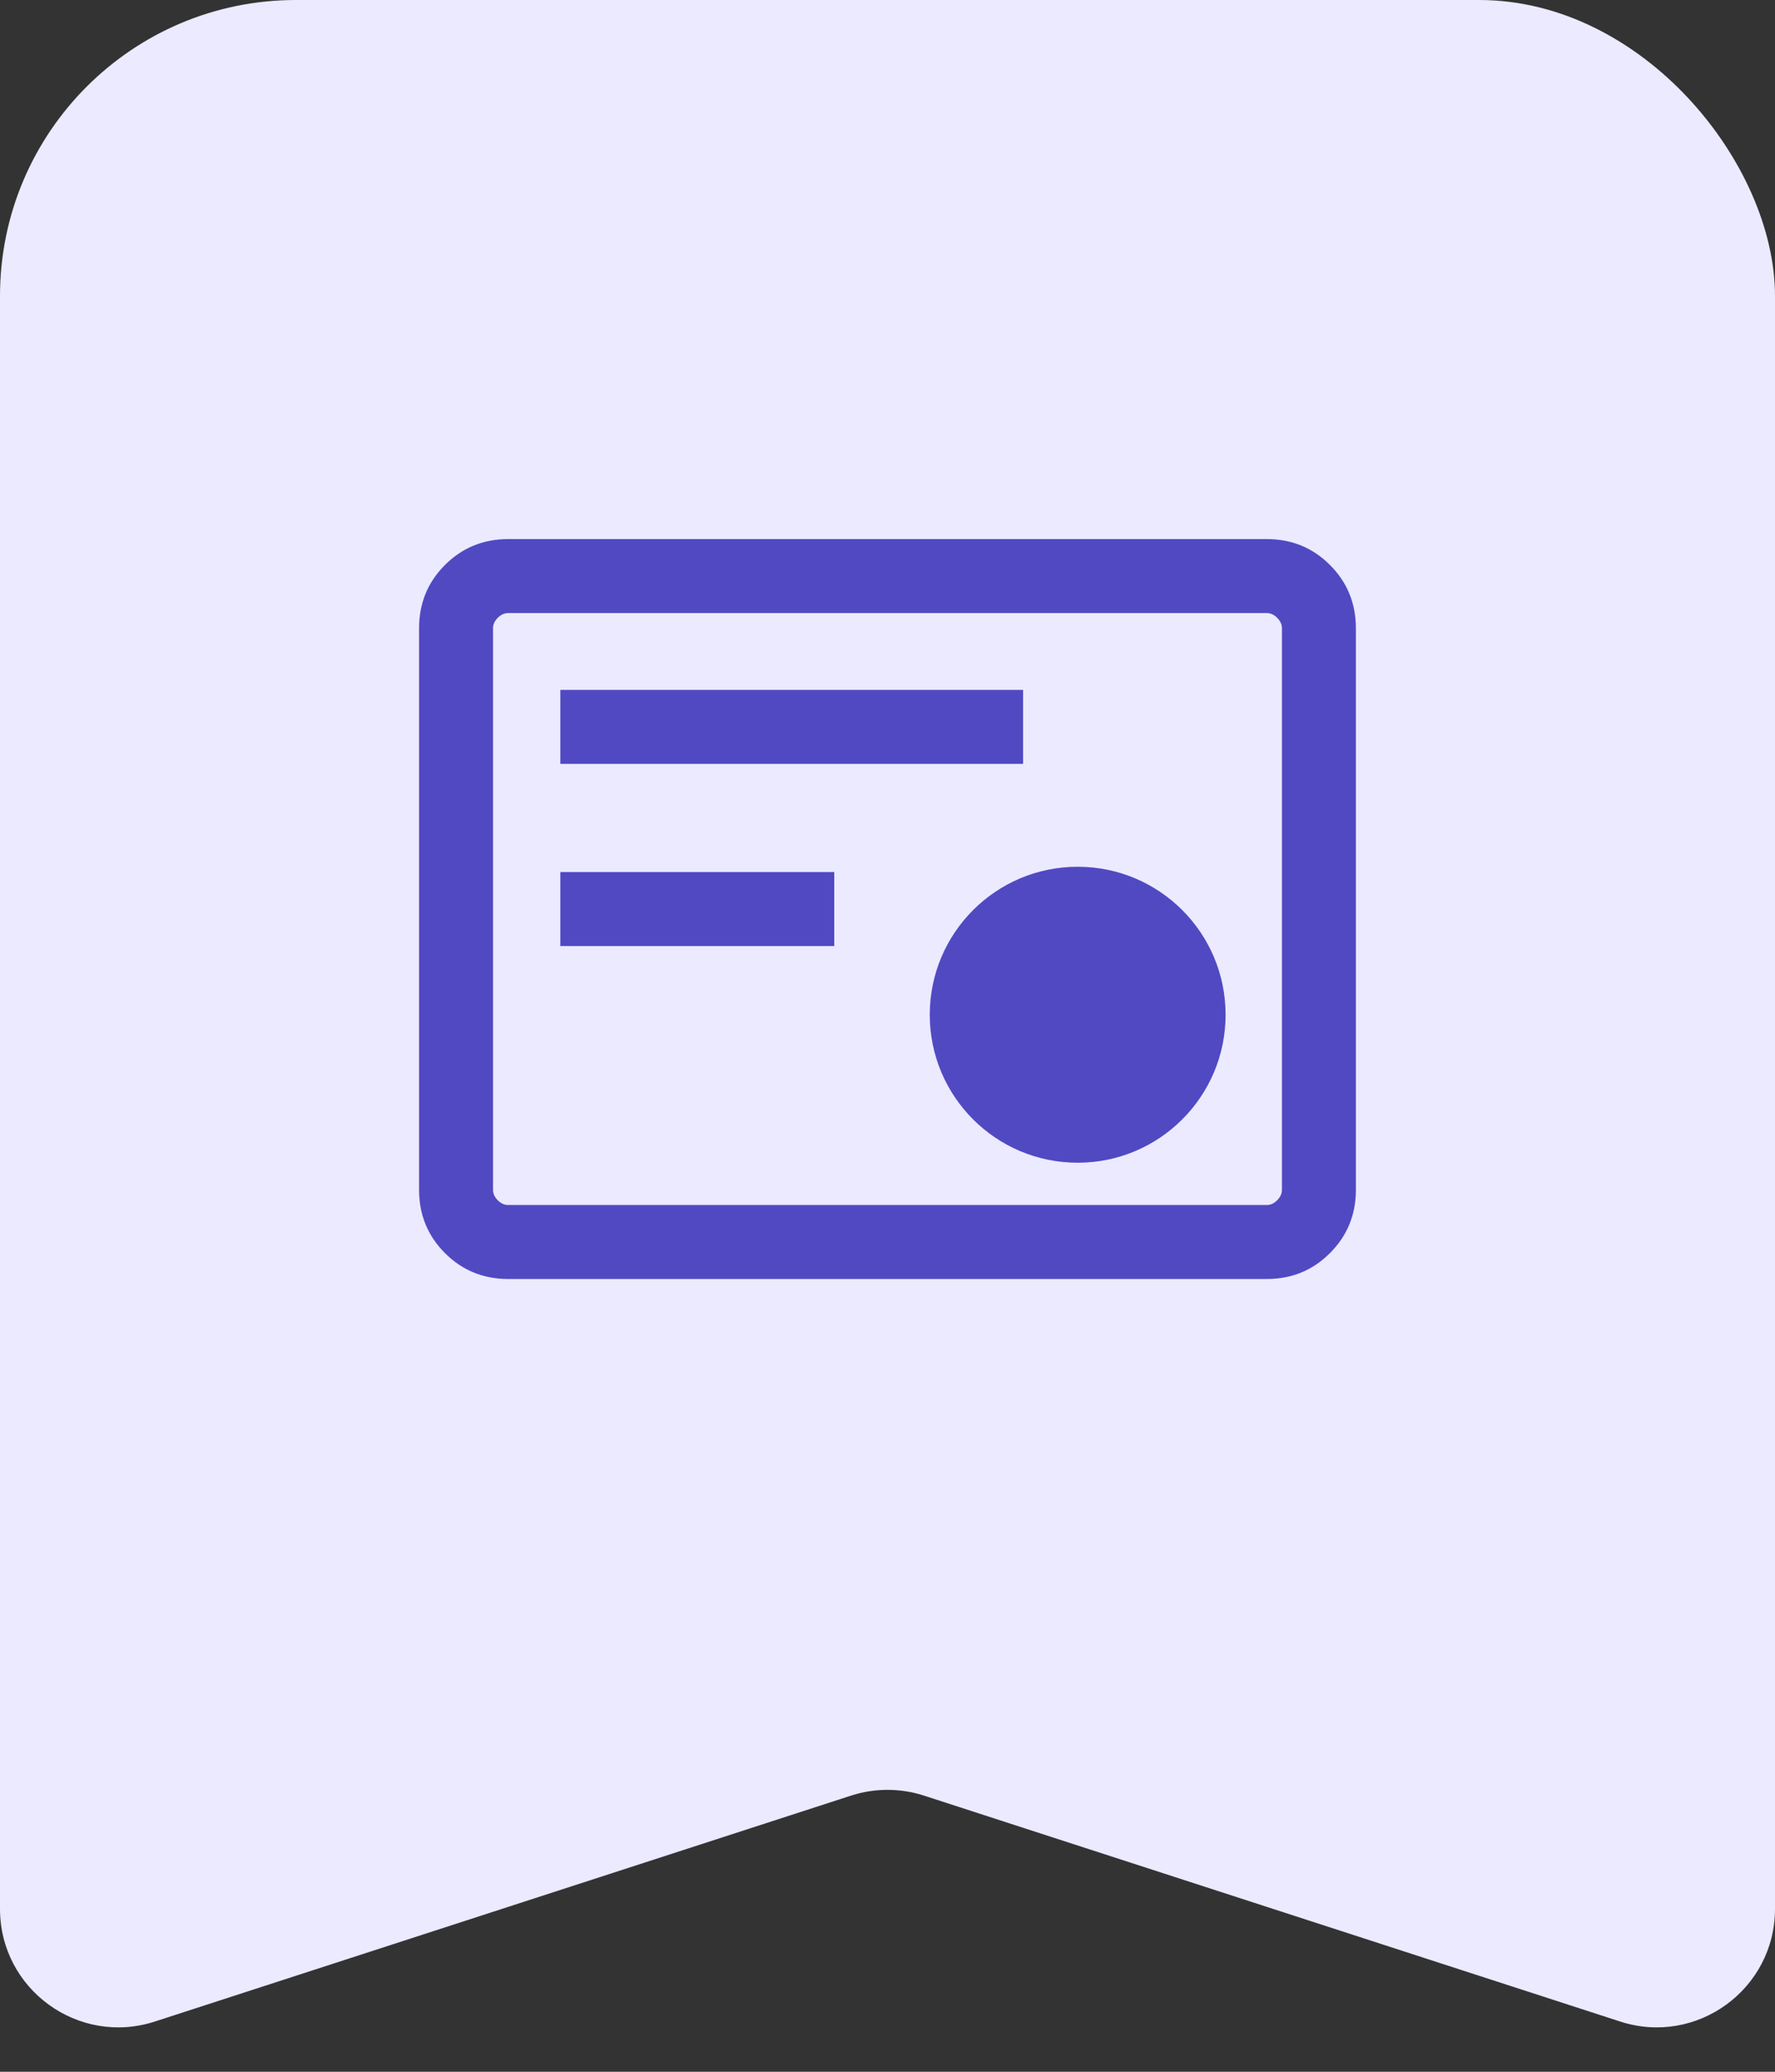
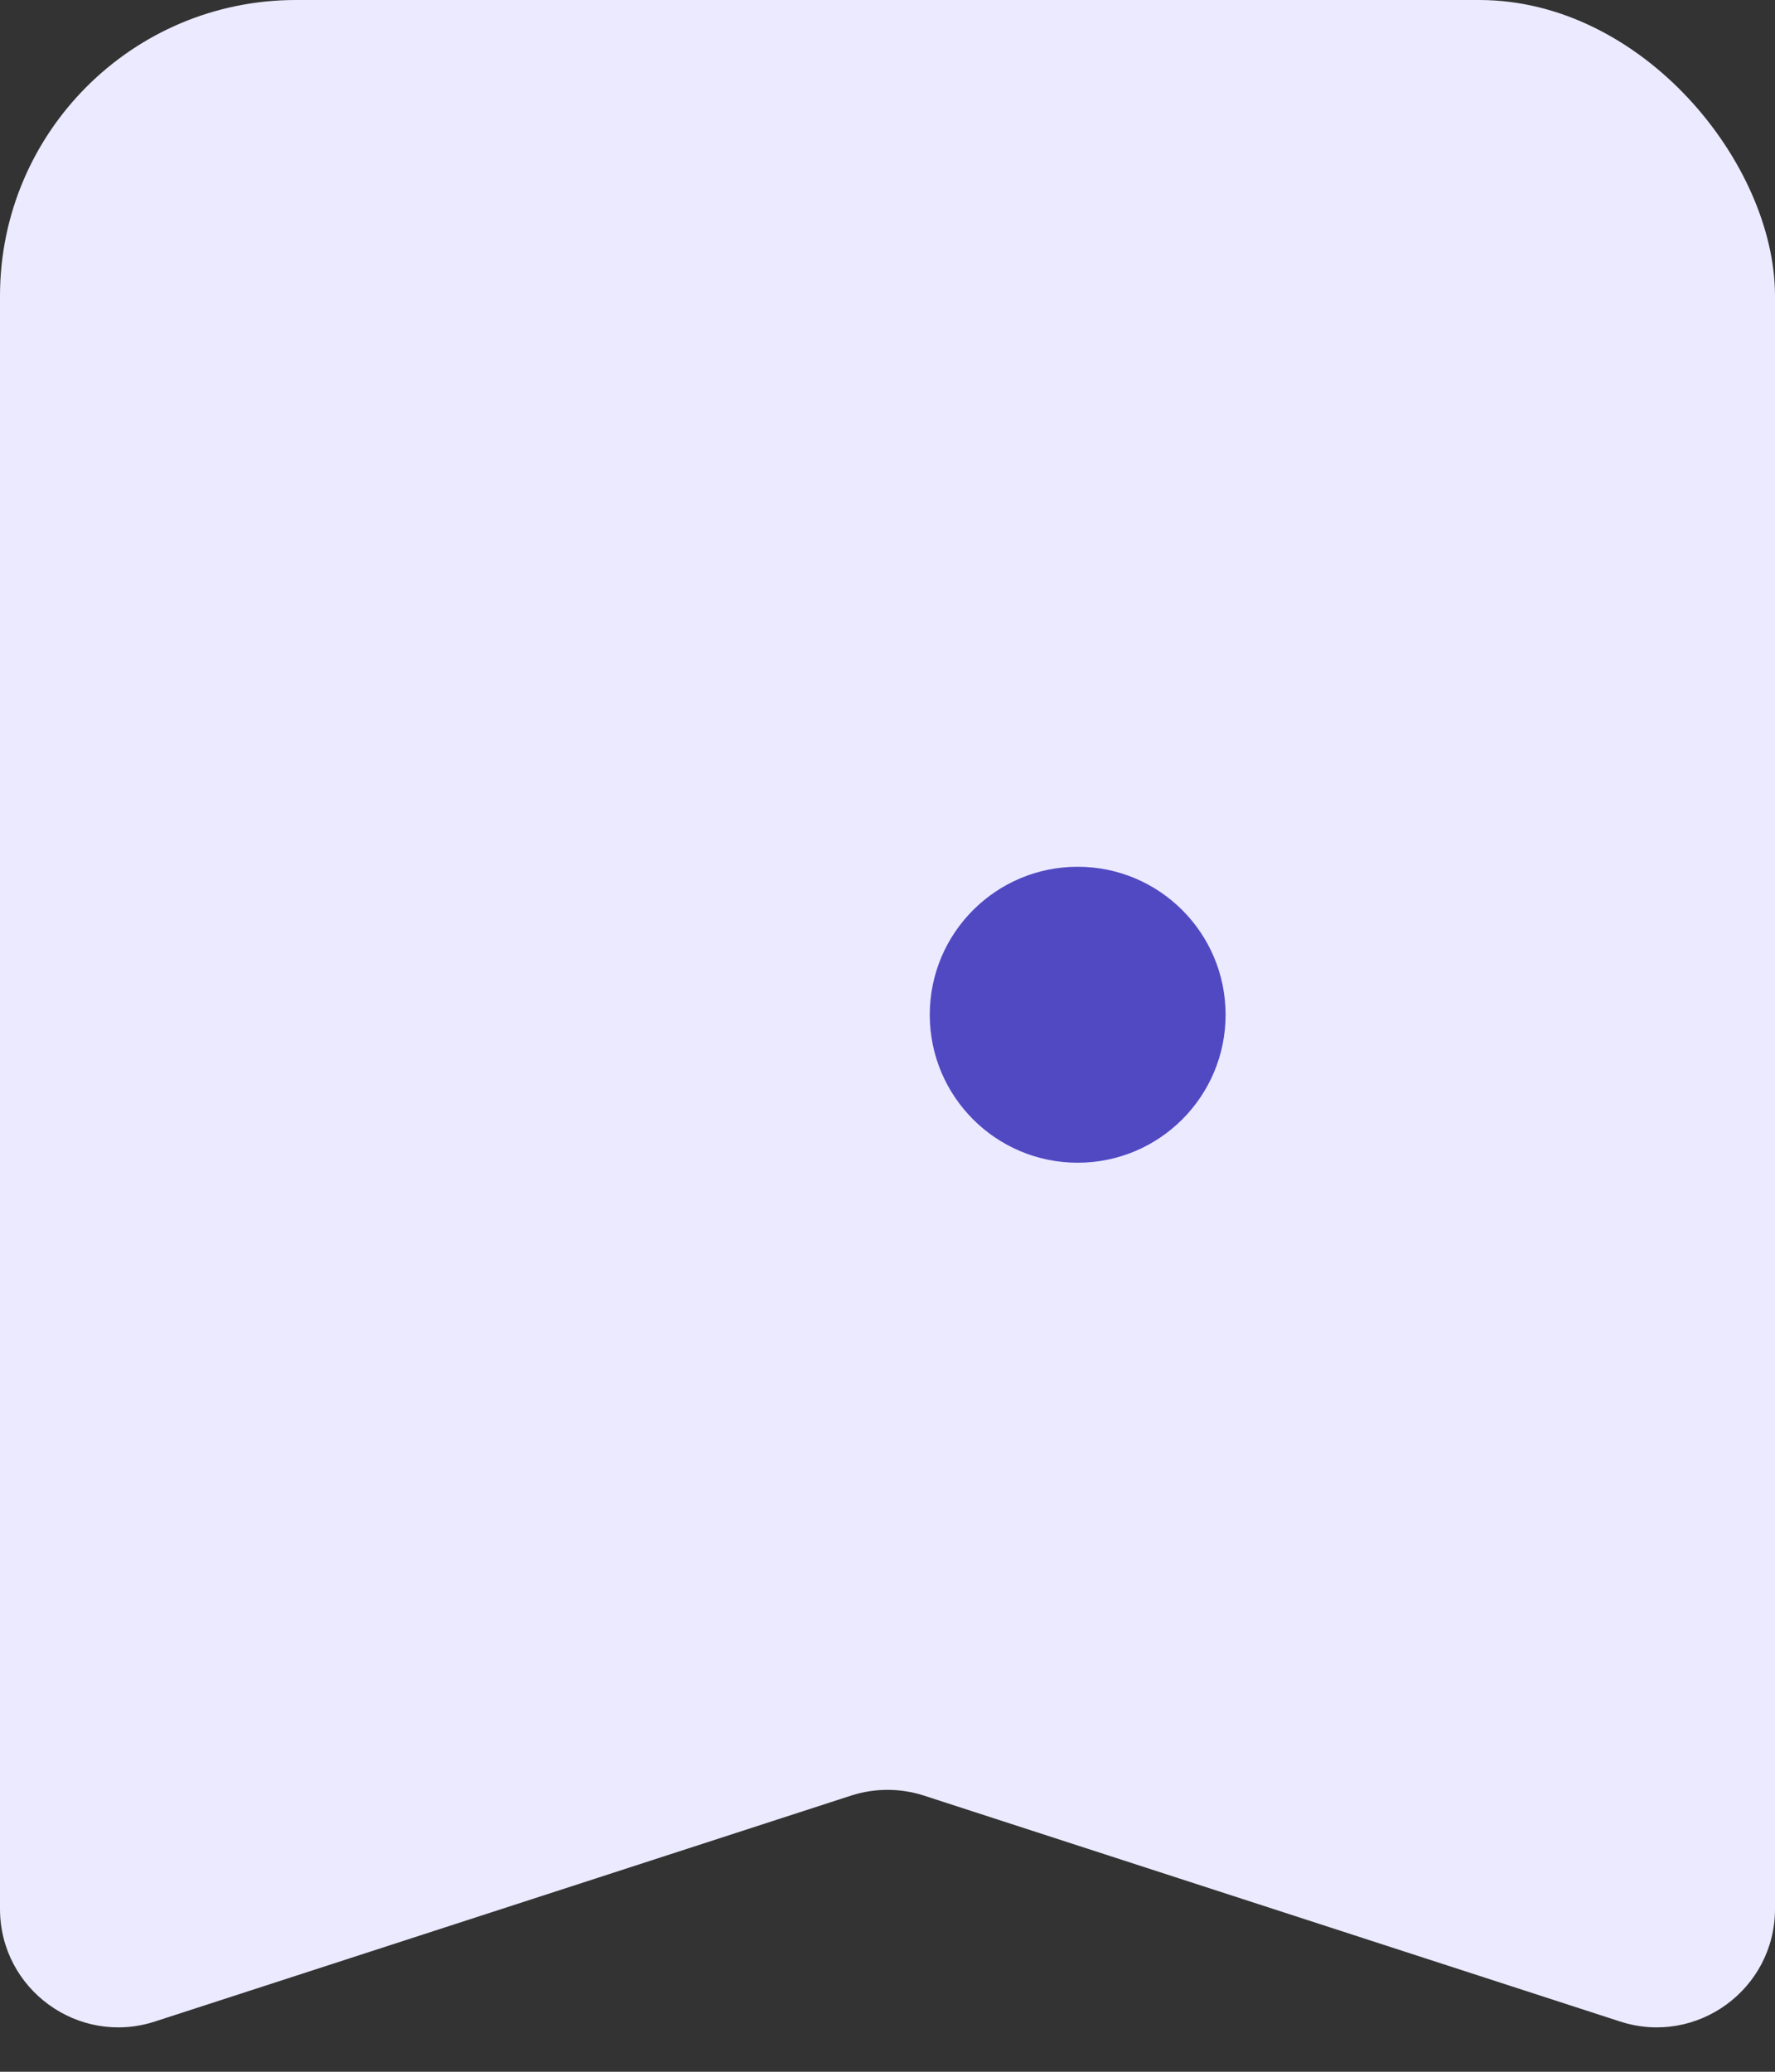
<svg xmlns="http://www.w3.org/2000/svg" width="42" height="49" viewBox="0 0 42 49" fill="none">
  <rect x="0" y="0" width="42" height="49" fill="#333333" stroke="none" />
  <g clip-path="url(#clip0_423_8586)">
    <rect width="42" height="36.4" rx="7" fill="#EBEAFF" />
    <path d="M0 45.148V26.6C0 25.053 1.254 23.8 2.8 23.8H39.2C40.746 23.8 42 25.053 42 26.6V45.148C42 47.05 40.145 48.398 38.336 47.812L21.864 42.469C21.302 42.287 20.698 42.287 20.136 42.469L3.664 47.812C1.855 48.398 0 47.05 0 45.148Z" fill="#EBEAFF" />
-     <path d="M13.259 22.375H19.74V20.625H13.259V22.375ZM13.259 18.067H24.208V16.317H13.259V18.067ZM12.025 30.25C11.436 30.25 10.937 30.046 10.528 29.637C10.12 29.229 9.916 28.73 9.916 28.141V14.859C9.916 14.27 10.12 13.771 10.528 13.363C10.937 12.954 11.436 12.75 12.025 12.75H29.974C30.563 12.75 31.062 12.954 31.47 13.363C31.878 13.771 32.083 14.27 32.083 14.859V28.141C32.083 28.73 31.878 29.229 31.47 29.637C31.062 30.046 30.563 30.25 29.974 30.25H12.025ZM12.025 28.5H29.974C30.064 28.5 30.146 28.463 30.22 28.388C30.295 28.313 30.333 28.231 30.333 28.141V14.859C30.333 14.769 30.295 14.687 30.22 14.612C30.146 14.537 30.064 14.5 29.974 14.5H12.025C11.935 14.5 11.853 14.537 11.778 14.612C11.703 14.687 11.666 14.769 11.666 14.859V28.141C11.666 28.231 11.703 28.313 11.778 28.388C11.853 28.463 11.935 28.5 12.025 28.5Z" fill="#5149C2" />
    <circle cx="25.5" cy="24" r="3.5" fill="#5149C2" />
  </g>
  <defs>
    <clipPath id="clip0_423_8586">
      <rect width="42" height="49" fill="white" />
    </clipPath>
  </defs>
</svg>